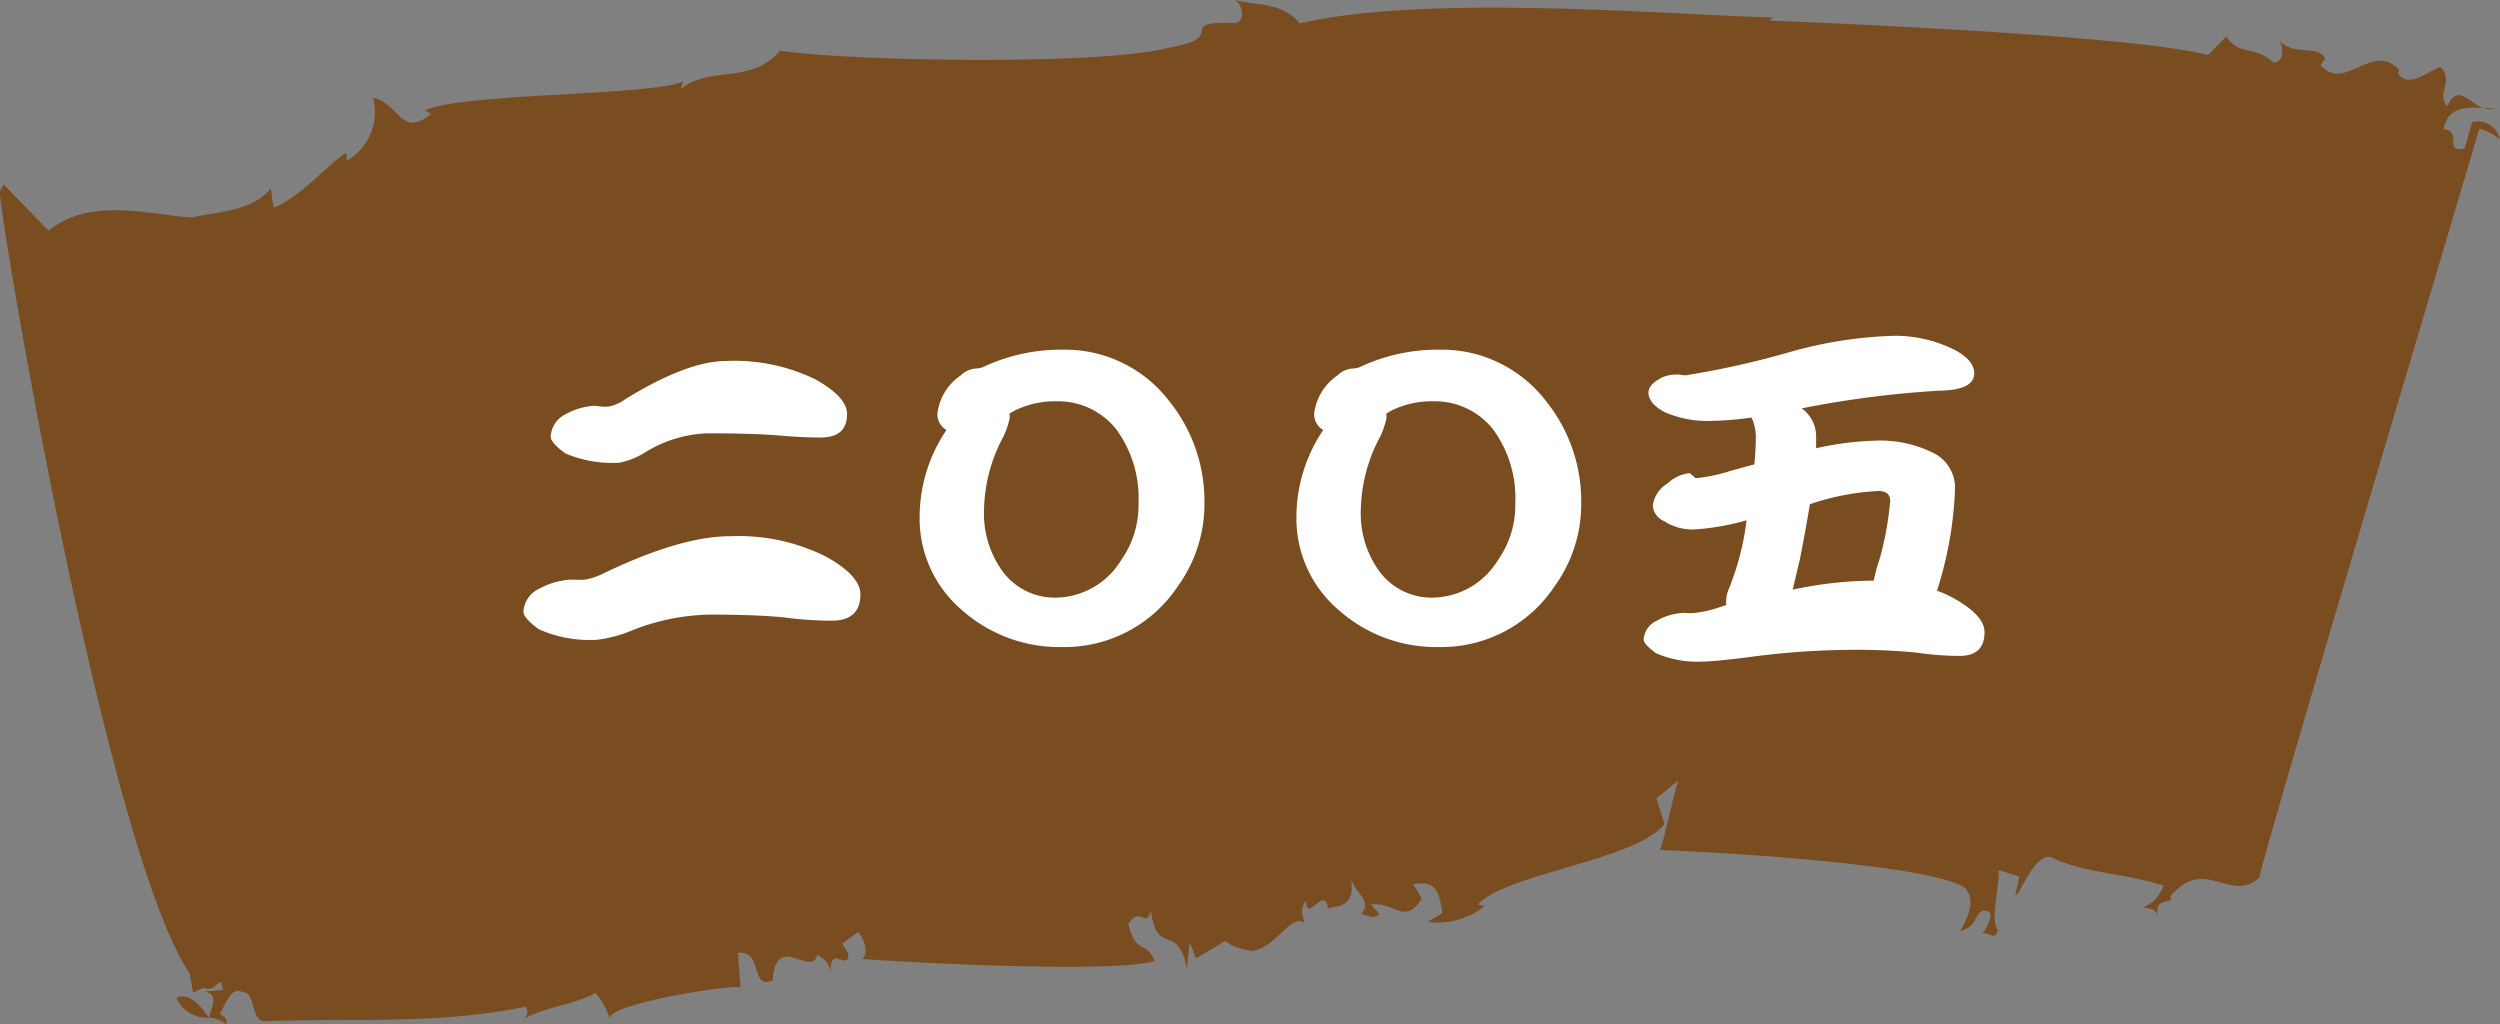
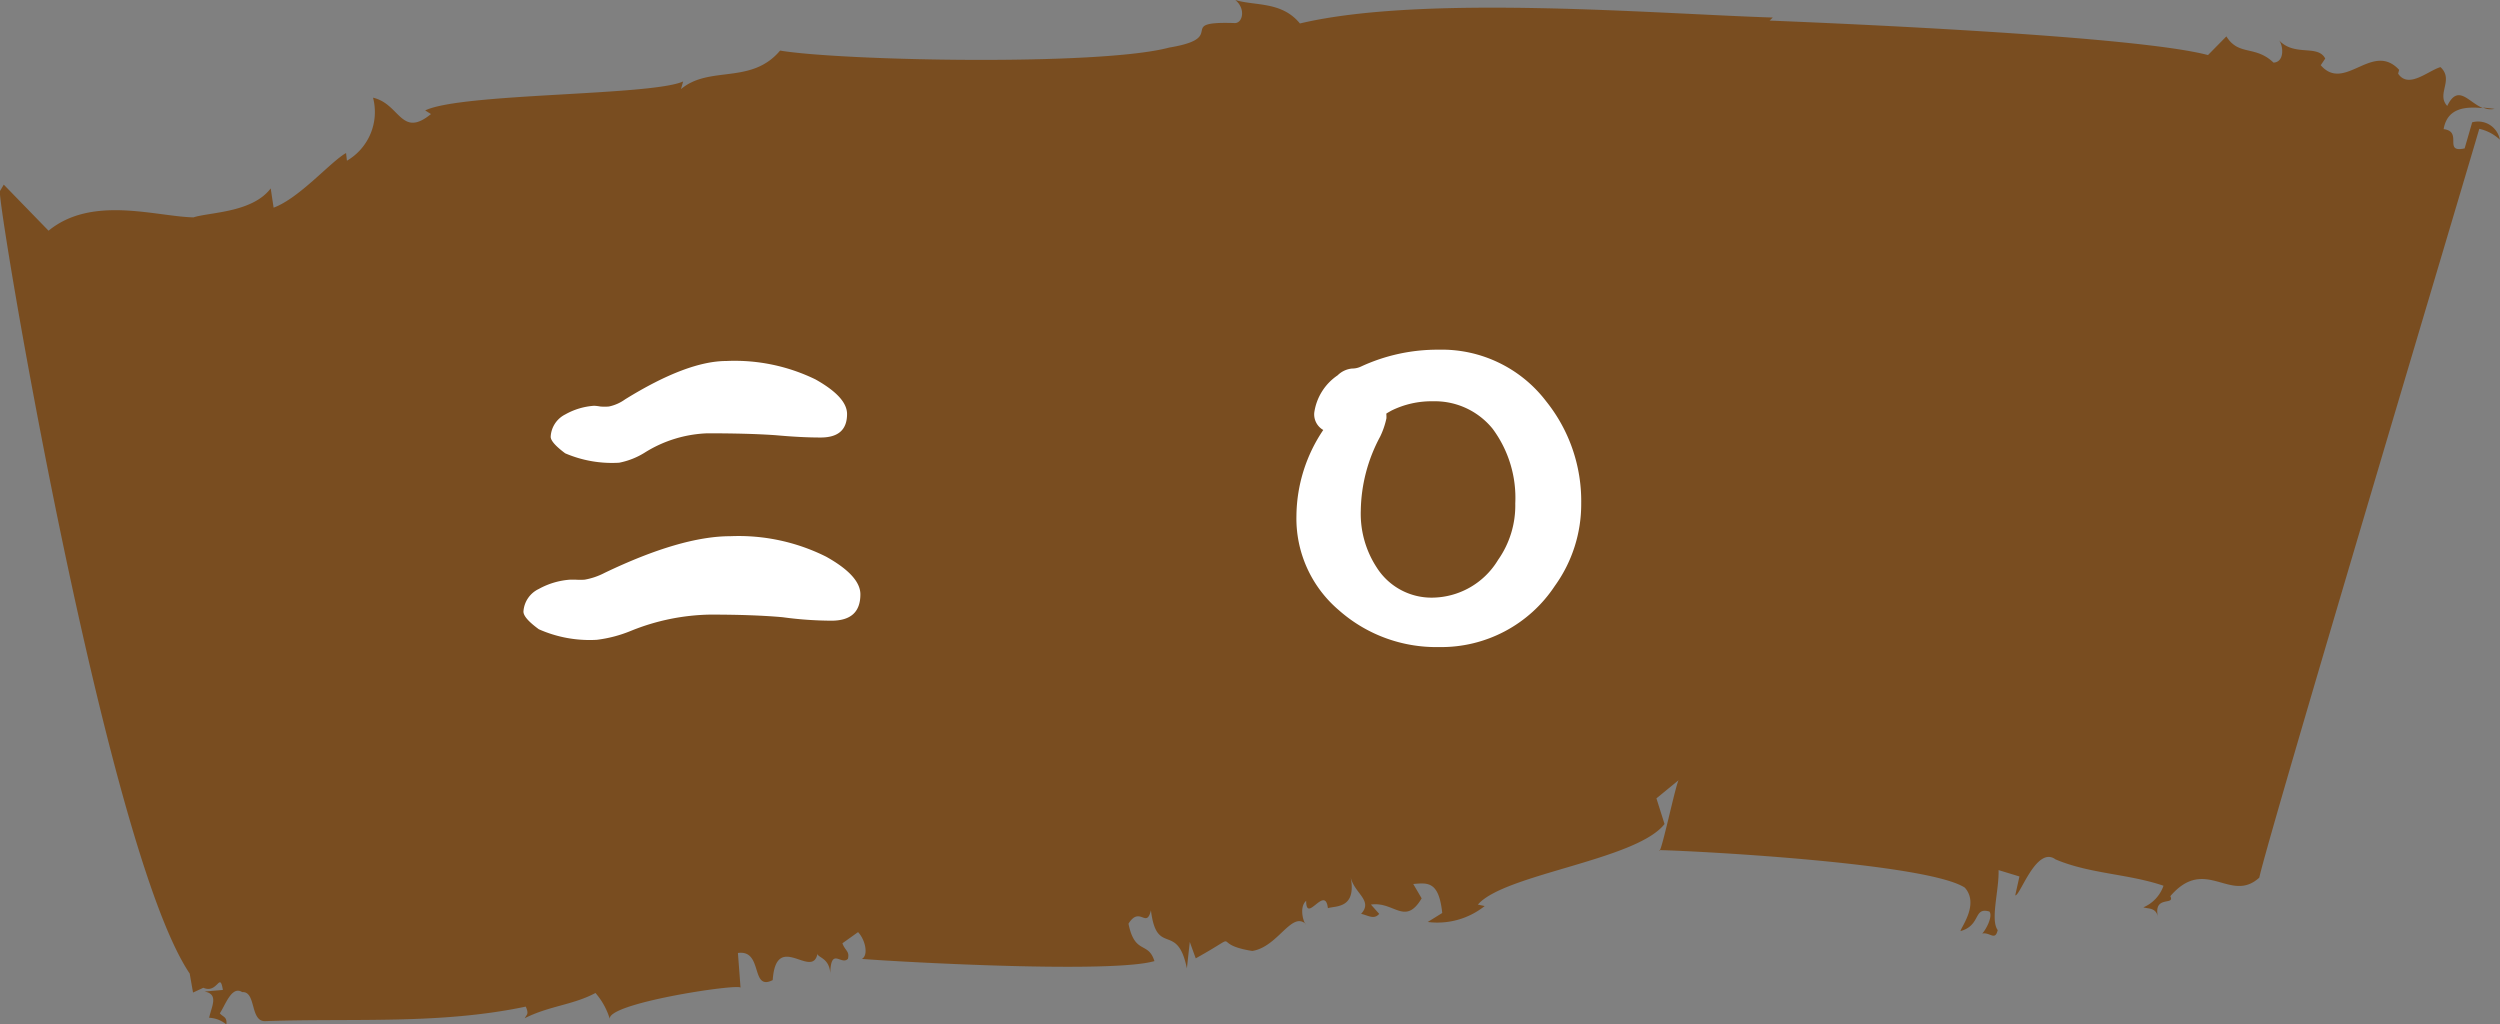
<svg xmlns="http://www.w3.org/2000/svg" viewBox="0 0 172.51 70.68">
  <rect x="0" y="0" width="172.51" height="70.68" fill="#808080" stroke="none" />
  <defs>
    <style>.cls-1{fill:#794d20;}.cls-2{fill:#fff;}</style>
  </defs>
  <title>ic_04_02_2005</title>
  <g id="レイヤー_2" data-name="レイヤー 2">
    <g id="レイヤー_8" data-name="レイヤー 8">
-       <path class="cls-1" d="M12.17,68.85a2.28,2.28,0,0,0,2.25,1.37C13.58,69,12.84,68.53,12.17,68.85Z" />
-       <polygon class="cls-1" points="14.44 70.25 14.44 70.22 14.42 70.22 14.44 70.25" />
      <path class="cls-1" d="M172.13,7.51l-.79-.09A1.18,1.18,0,0,0,172.13,7.51Z" />
      <path class="cls-1" d="M51.1,68.15l-.18-2.39c1.76-.25.85,2.66,2.4,1.87.24-3.45,2.73,0,3.09-1.82,0,.27.82.28.88,1.35.05-1.86.77-.51,1.22-1,.13-.53-.19-.54-.38-1.07l1.08-.77c.51.54.73,1.61.26,1.85,3.14.24,17.28,1,20.19.15-.43-1.39-1.35-.41-1.79-2.58.79-1.26,1.23.38,1.55-.92.4,3.25,1.81.74,2.48,4L82.1,65l.41,1.13c3.49-1.94.8-1,3.9-.51,1.79-.28,2.72-2.8,3.72-1.84-.15,0-.53-1.16,0-1.62,0,1.62,1.31-1.14,1.5.51.48-.18,2,.08,1.57-2.15.23,1.11,1.58,1.62.72,2.54.46.09.89.43,1.25,0l-.57-.64c1.6-.24,2.35,1.5,3.5-.43L97.52,61c1-.09,1.77-.2,2,2l-1,.62a5.24,5.24,0,0,0,3.93-1.1l-.47-.1c1.81-2.11,10.94-3.06,12.88-5.56l-.56-1.77,1.55-1.27c-.16,0-1.28,5.41-1.36,4.84,2.93.07,18.53.92,21.09,2.59,1,1.12-.24,2.7-.3,3,1.44-.4.87-1.68,2-1.35.26.36-.28,1.3-.5,1.52.53-.12.89.54,1.07-.24-.52-.71.1-2.74.06-4.14l1.44.44-.29,1.3c.32.1,1.45-3.45,2.78-2.48,2.34,1,5.07,1,7.45,1.82a2.5,2.5,0,0,1-1.39,1.49c.32.11.85,0,1,.63-.31-1.5,1.21-.72.86-1.4,2.43-2.83,4.14.55,6.14-1.28.61-2.86,14.21-48.33,15.18-51.67a3,3,0,0,1,1.42.75,1.53,1.53,0,0,0-1.91-1.2l-.52,1.8c-1.51.33-.09-1.16-1.45-1.33.26-1.5,1.55-1.56,2.71-1.45-1-.4-1.71-1.7-2.46-.15-.78-.82.49-1.8-.47-2.68-.88.27-2.21,1.52-2.92.45l.07-.26c-1.85-2-3.75,1.59-5.41-.32l.31-.46c-.52-1-2.11-.11-3.19-1.26.3.36.4,1.51-.38,1.54-1.26-1.21-2.41-.44-3.25-1.81l-1.27,1.29c-4.93-1.31-25.09-2.17-30.25-2.38l.22-.21c-7.81-.24-24.1-1.62-32.63.41C88.44.08,86.61.42,85.24,0c.76.62.5,1.66-.09,1.59-4.16-.13-.29,1-4.46,1.69-4.82,1.29-22.68.91-26.86.21-2,2.38-4.87,1-6.84,2.66l.15-.53c-2.19,1-15.3.79-17.8,2l.4.25c-2.07,1.69-2.13-.7-4-1.13a3.89,3.89,0,0,1-1.8,4.35l-.06-.53c-1.06.59-3.21,3.11-5,3.77L18.68,13c-1.28,1.69-4.25,1.64-5.33,2-2.6-.06-7-1.54-10,.92L.26,12.74,0,13.18c-.33.08,7.23,45.32,13.09,54l.23,1.31.71-.33c1,.44,1.13-1.16,1.35.15l-1.27.11c1,.18.5,1,.32,1.81a2,2,0,0,1,1.19.46c.07-.54-.25-.51-.45-.77.38-.56.82-1.93,1.54-1.46,1-.07.51,2.1,1.64,2,6-.21,12,.25,17.93-1,.23.52.07.53-.07.8,1.71-.86,3.33-.91,4.88-1.74a4.89,4.89,0,0,1,1,1.83C41.67,69.25,50.93,67.86,51.1,68.15Z" />
      <path class="cls-2" d="M39.33,40l.39,0a4.69,4.69,0,0,0,.62,0,4.72,4.72,0,0,0,1.38-.47Q47,37,50.4,37A13.49,13.49,0,0,1,57,38.41c1.58.88,2.37,1.75,2.37,2.6,0,1.21-.65,1.82-2,1.82A25.51,25.51,0,0,1,54,42.59Q52,42.41,49,42.41a15.17,15.17,0,0,0-5.46,1.12,9.05,9.05,0,0,1-2.36.62,8.63,8.63,0,0,1-4-.73c-.71-.52-1.06-.92-1.06-1.22a1.85,1.85,0,0,1,1.06-1.56A5.21,5.21,0,0,1,39.33,40ZM41,28a3.21,3.21,0,0,1,.42.05,3.3,3.3,0,0,0,.6,0,2.91,2.91,0,0,0,1.11-.49q4.28-2.65,7-2.65a12.71,12.71,0,0,1,6.14,1.27c1.46.82,2.18,1.61,2.18,2.39,0,1.08-.6,1.62-1.82,1.62-1,0-2-.06-3.12-.16-1.28-.09-2.85-.13-4.7-.13a8.71,8.71,0,0,0-4.27,1.3,5.21,5.21,0,0,1-1.82.73A8.2,8.2,0,0,1,39,31.28c-.67-.5-1-.88-1-1.14a1.82,1.82,0,0,1,1-1.54A4.69,4.69,0,0,1,41,28Z" />
-       <path class="cls-2" d="M83.11,34.74a9.64,9.64,0,0,1-1.82,5.69,9.39,9.39,0,0,1-8,4.22,10.13,10.13,0,0,1-6.91-2.55,8.3,8.3,0,0,1-2.92-6.55,10.74,10.74,0,0,1,1.85-5.88,1.24,1.24,0,0,1-.62-1.2,3.74,3.74,0,0,1,1.61-2.57,1.64,1.64,0,0,1,1-.47,1.41,1.41,0,0,0,.6-.13,12.54,12.54,0,0,1,5.35-1.17,9.06,9.06,0,0,1,7.44,3.56A11,11,0,0,1,83.11,34.74Zm-4.55,0A8,8,0,0,0,77,29.59a5.13,5.13,0,0,0-4.11-1.9,6.25,6.25,0,0,0-2.89.65l-.33.19a.5.5,0,0,0,0,.15v.18a5.54,5.54,0,0,1-.44,1.28,11.08,11.08,0,0,0-1.33,5.09A6.77,6.77,0,0,0,69,39.16a4.47,4.47,0,0,0,3.77,2.08,5.36,5.36,0,0,0,4.6-2.6A6.52,6.52,0,0,0,78.56,34.74Z" />
      <path class="cls-2" d="M109.11,34.74a9.64,9.64,0,0,1-1.82,5.69,9.39,9.39,0,0,1-8,4.22,10.13,10.13,0,0,1-6.91-2.55,8.3,8.3,0,0,1-2.92-6.55,10.74,10.74,0,0,1,1.85-5.88,1.24,1.24,0,0,1-.62-1.2,3.74,3.74,0,0,1,1.61-2.57,1.64,1.64,0,0,1,1-.47,1.41,1.41,0,0,0,.6-.13,12.54,12.54,0,0,1,5.35-1.17,9.06,9.06,0,0,1,7.44,3.56A11,11,0,0,1,109.11,34.74Zm-4.55,0A8,8,0,0,0,103,29.59a5.13,5.13,0,0,0-4.11-1.9,6.25,6.25,0,0,0-2.89.65l-.33.19a.5.5,0,0,0,0,.15v.18a5.54,5.54,0,0,1-.44,1.28,11.08,11.08,0,0,0-1.33,5.09A6.77,6.77,0,0,0,95,39.16a4.47,4.47,0,0,0,3.77,2.08,5.36,5.36,0,0,0,4.6-2.6A6.52,6.52,0,0,0,104.56,34.74Z" />
-       <path class="cls-2" d="M115.58,25.85a1.81,1.81,0,0,1,.32,0,2.63,2.63,0,0,0,.41.05,60.1,60.1,0,0,0,7.31-1.64,29.34,29.34,0,0,1,7.12-1.09,9.16,9.16,0,0,1,4.19,1c.86.47,1.3,1,1.3,1.59,0,.78-.82,1.18-2.45,1.2a69.58,69.58,0,0,0-9.46,1.22,2.36,2.36,0,0,1,1,1.95c0,.24,0,.51,0,.8a21.22,21.22,0,0,1,4-.52,8.17,8.17,0,0,1,4.27.94,2.73,2.73,0,0,1,1.32,2.21,25.9,25.9,0,0,1-1.25,7.2,7.38,7.38,0,0,1,1.2.55c1.39.78,2.08,1.55,2.08,2.31,0,1.09-.57,1.64-1.72,1.64a20.84,20.84,0,0,1-3-.23,43.08,43.08,0,0,0-4.47-.19,55,55,0,0,0-7.18.52c-1.52.19-2.55.29-3.07.29a7.16,7.16,0,0,1-3.22-.57c-.57-.42-.86-.73-.86-.94a1.52,1.52,0,0,1,.89-1.3,4,4,0,0,1,1.76-.54,1.19,1.19,0,0,1,.32,0,3.25,3.25,0,0,0,.49,0,7.63,7.63,0,0,0,1.66-.36l.58-.19a2.3,2.3,0,0,1,.2-1.17,18.55,18.55,0,0,0,1.2-4.68,16.83,16.83,0,0,1-3.54.63,3.57,3.57,0,0,1-2.15-.57,1.27,1.27,0,0,1-.78-1.07,2.06,2.06,0,0,1,1-1.51,2.6,2.6,0,0,1,1.56-.73L117,33a11.12,11.12,0,0,0,2.45-.52l1.61-.44c.07-.76.1-1.42.1-2a3.62,3.62,0,0,0-.2-1,2.51,2.51,0,0,0-.11-.23,20,20,0,0,1-2.73.23,7.33,7.33,0,0,1-3.25-.6c-.74-.4-1.12-.85-1.12-1.35,0-.31.22-.61.65-.88A2.18,2.18,0,0,1,115.58,25.85Zm8.12,14.84a26.93,26.93,0,0,1,5.3-.62h.29a14.44,14.44,0,0,1,.44-1.59,22.18,22.18,0,0,0,.7-3.9c0-.46-.27-.7-.81-.7a17.39,17.39,0,0,0-4.73.91c-.19,1.16-.42,2.45-.7,3.85C124,39.4,123.85,40.09,123.7,40.69Z" />
    </g>
  </g>
</svg>